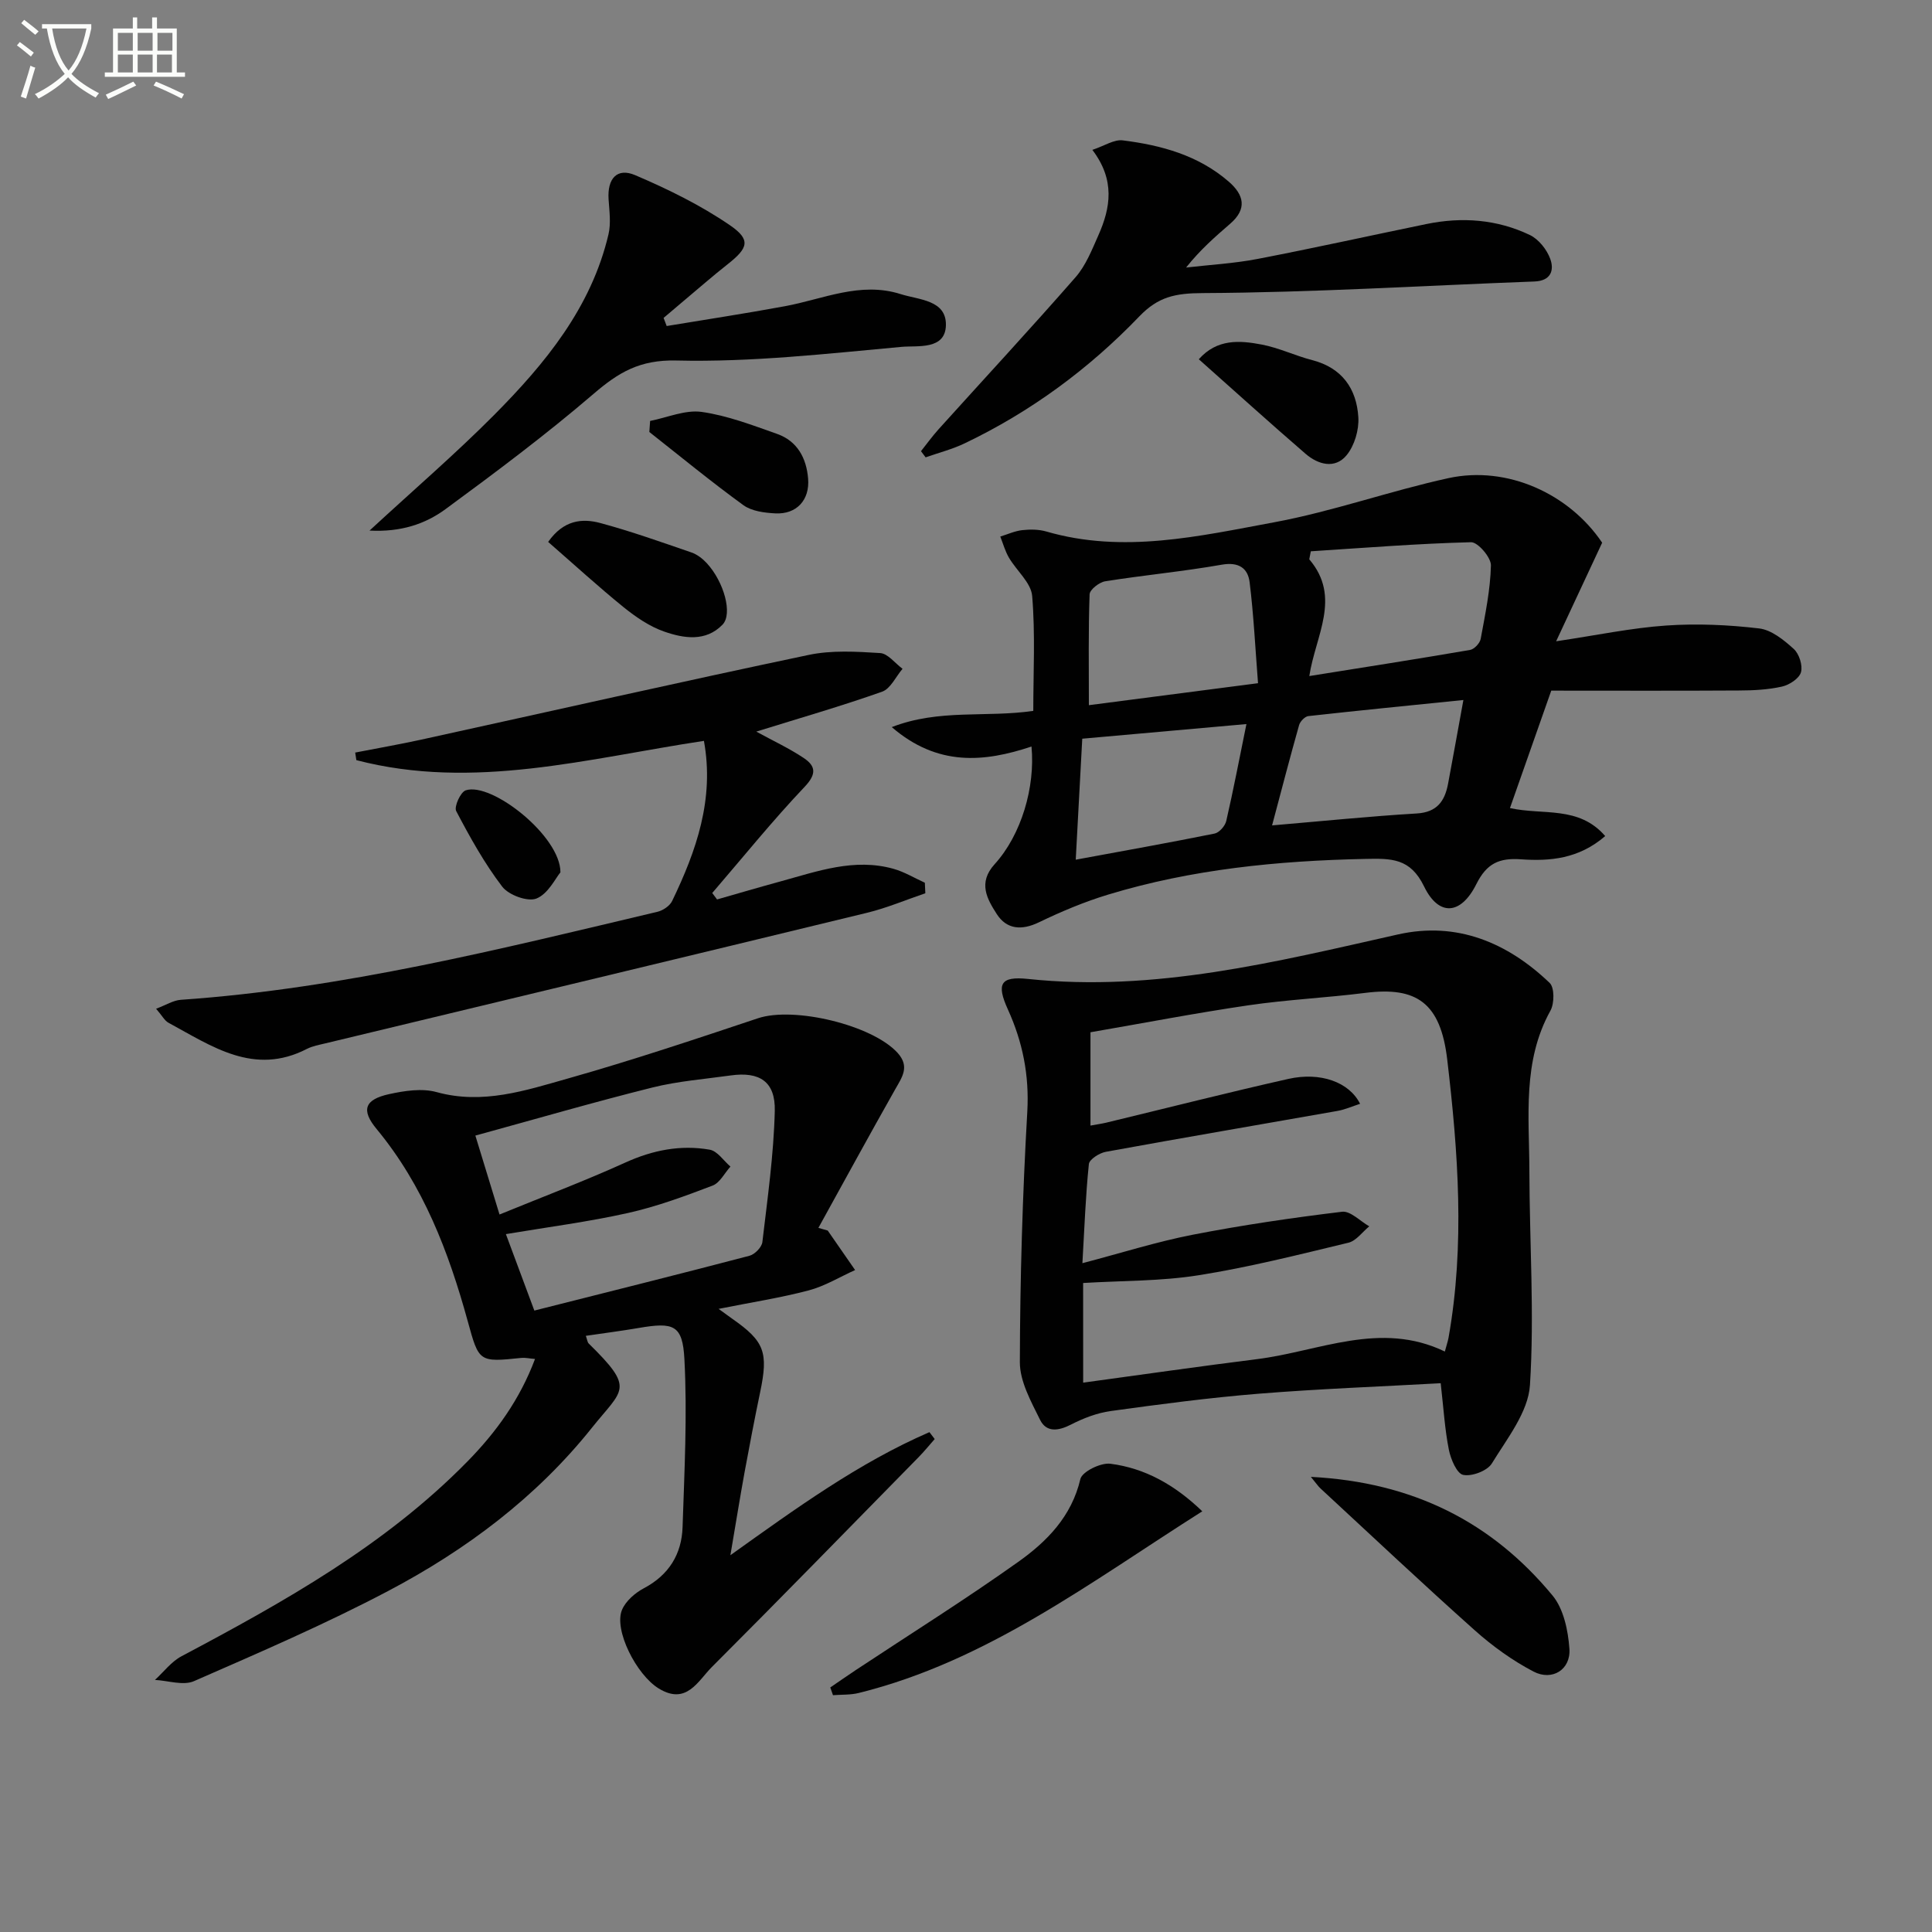
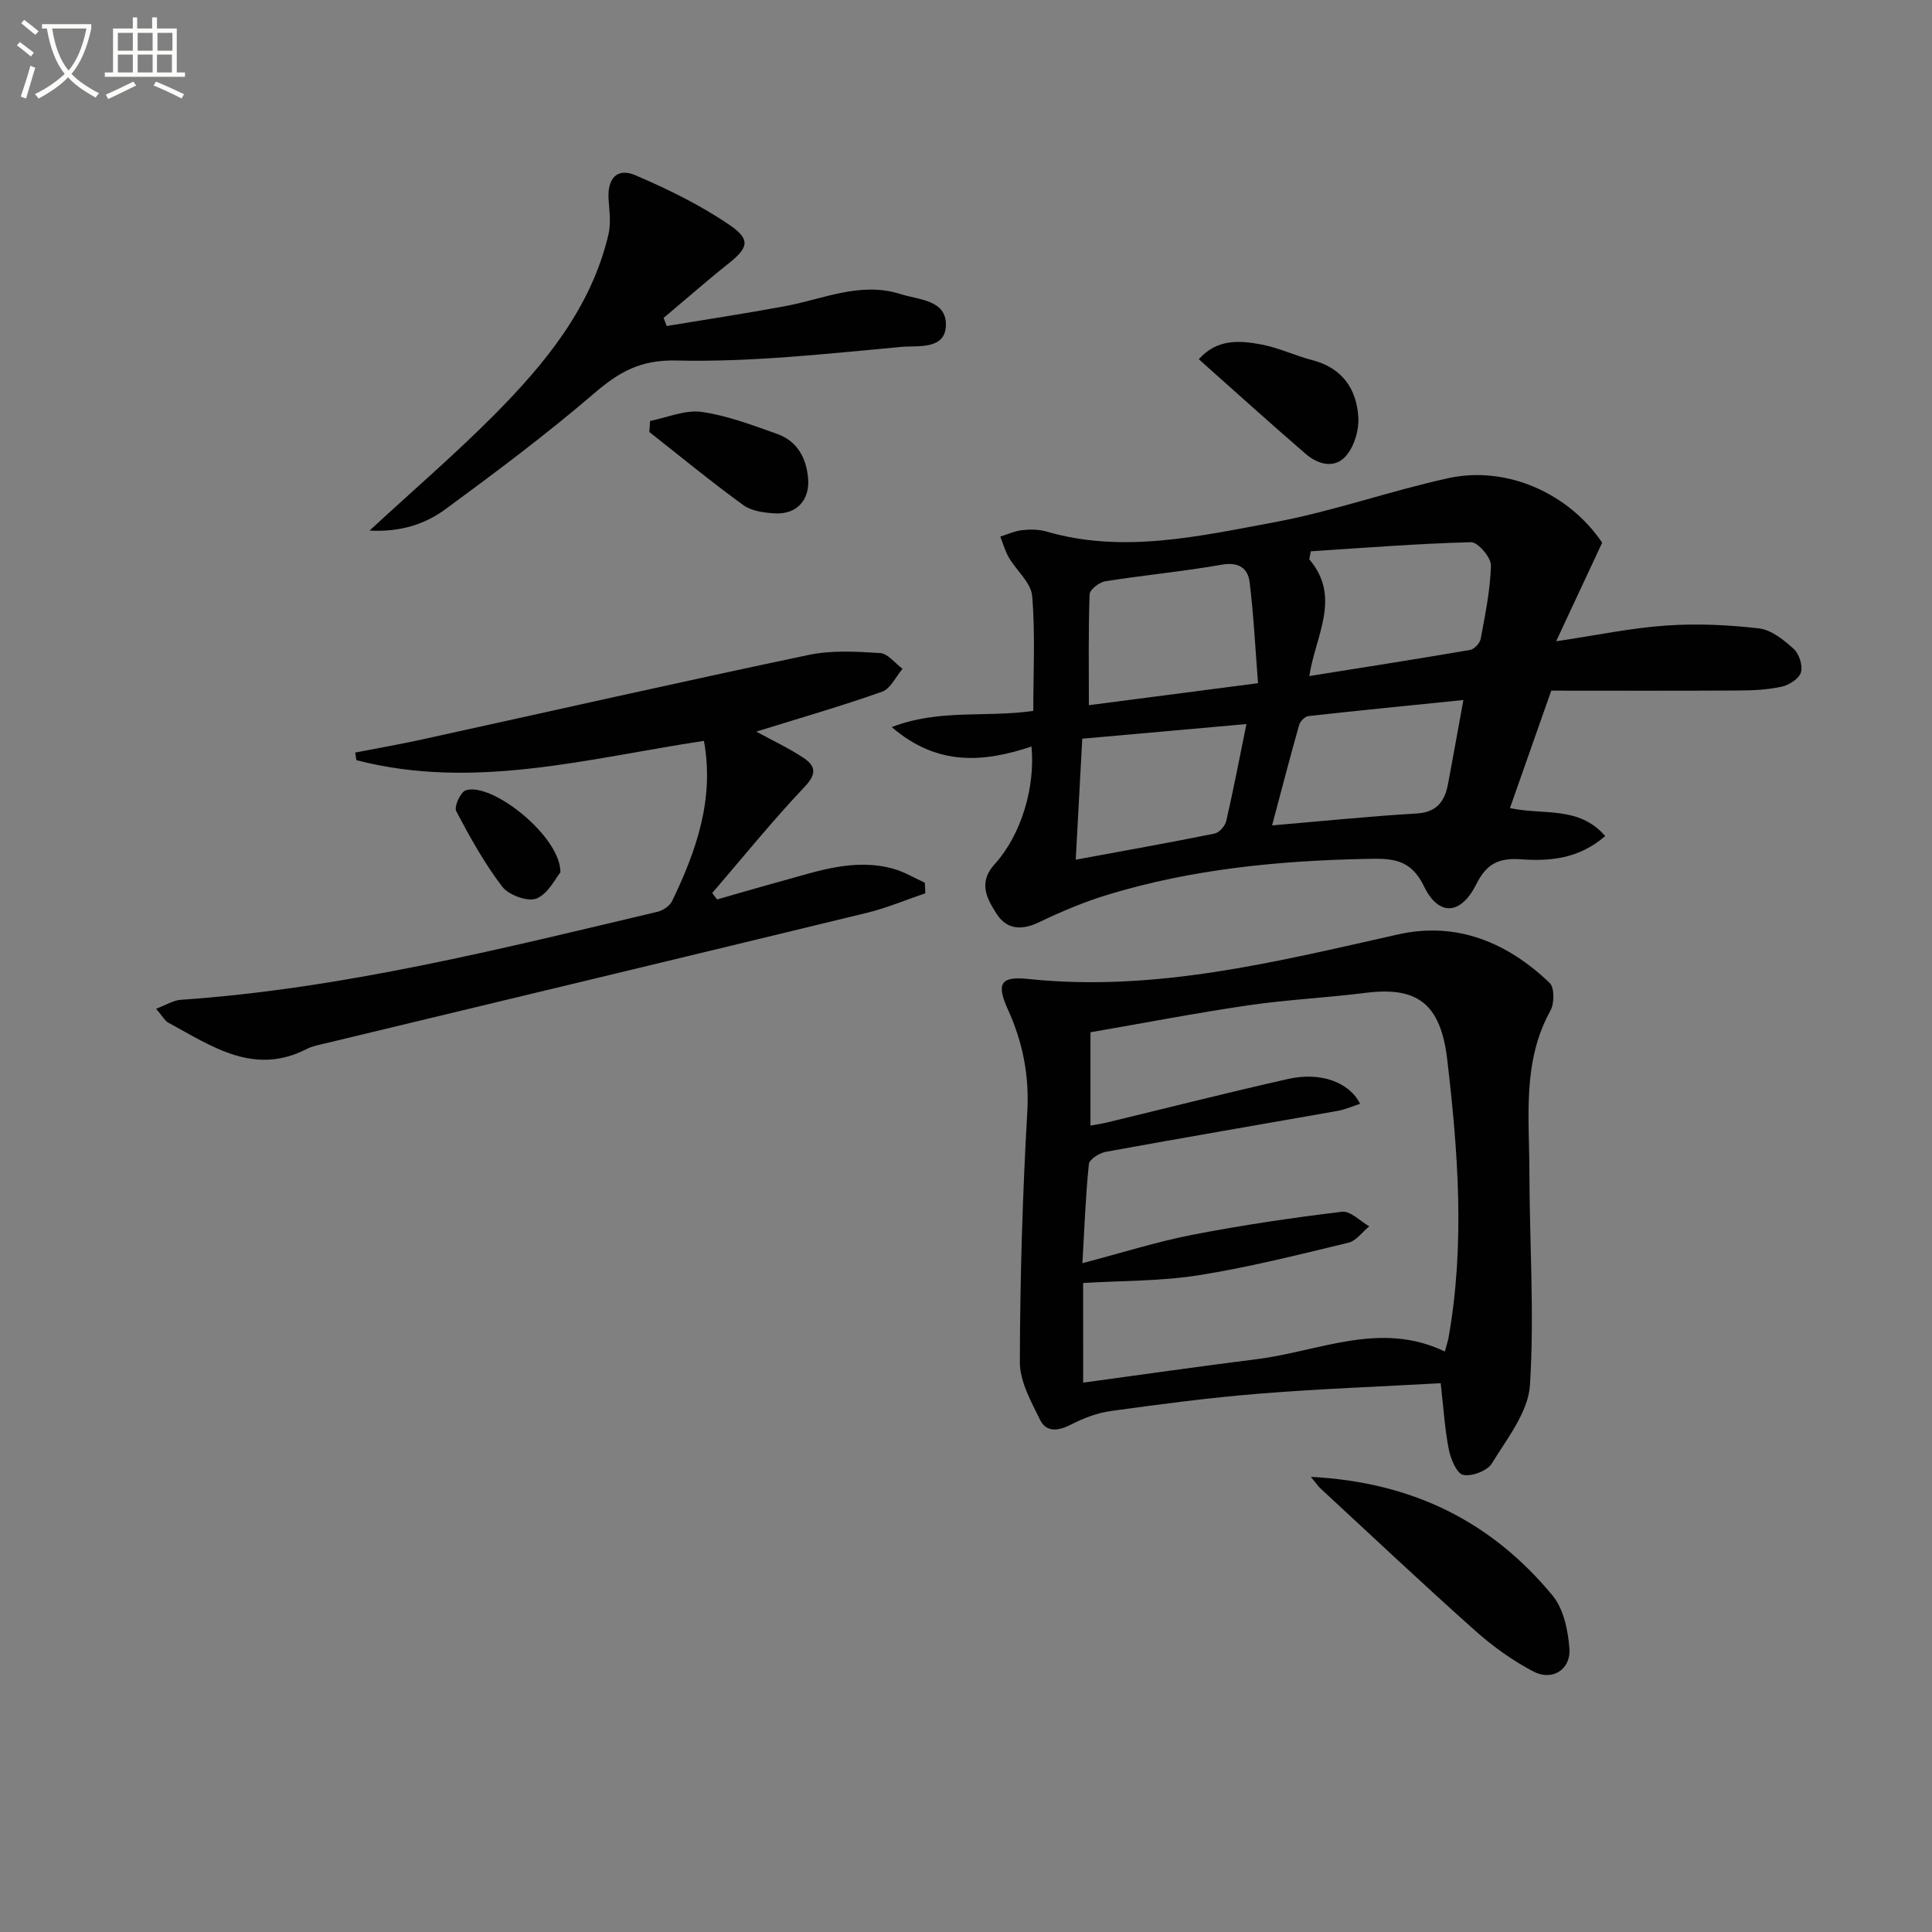
<svg xmlns="http://www.w3.org/2000/svg" enable-background="new 0 0 400 400" viewBox="0 0 400 400">
  <rect x="0" y="0" width="400" height="400" fill="#808080" stroke="none" />
  <path d="m6.4 11.7c-1-.8-1.9-1.6-2.9-2.3l.6-.7c.9.7 1.9 1.4 2.9 2.2zm-2.1 8.3c.7-2.1 1.4-4.2 2-6.4.2.1.6.3 1 .4-.7 2.3-1.3 4.4-1.9 6.4zm3-12.8c-1.1-.9-2.1-1.7-2.9-2.4l.6-.7c1 .8 2 1.5 3 2.4zm1.4-1.3v-.9h10.2v.9c-.9 4.2-2.3 7.3-4.1 9.4 1.3 1.4 3.2 2.7 5.7 4-.2.2-.4.5-.7.9-2.5-1.4-4.4-2.7-5.7-4.2-1.4 1.5-3.5 3-6.1 4.4 0 0 0 0-.1-.1-.3-.4-.5-.7-.7-.8 2.7-1.3 4.7-2.8 6.2-4.2-1.8-2.2-3-5.3-3.7-9.4zm9.2 0h-7.1c.6 3.8 1.7 6.7 3.4 8.7 1.7-2 2.9-4.8 3.7-8.7z" fill="#fbfcfa" />
  <path d="m31.6 3.6h.9v2.3h4.1v9.1h1.7v.9h-16.6v-.9h1.7v-9.1h4.1v-2.3h.9v2.3h3.1v-2.3zm-4 13.3.6.8c-1.9.9-3.8 1.9-5.8 2.8-.2-.3-.3-.6-.5-.9 2-.9 3.9-1.8 5.7-2.7zm-3.2-10.1v3.7h3.1v-3.7zm0 4.5v3.7h3.1v-3.7zm4.1-4.5v3.7h3.1v-3.7zm0 4.5v3.7h3.1v-3.7zm9.1 9.1c-2.1-1.1-4.1-2-5.8-2.7l.5-.8c2.2.9 4.1 1.8 5.8 2.6zm-1.9-13.6h-3.1v3.7h3.1zm-3.2 4.5v3.7h3.1v-3.7z" fill="#fbfcfa" />
  <g fill="#010101">
-     <path d="m171.37 254.77c1.89 2.73 3.78 5.46 5.67 8.18-3.2 1.44-6.28 3.34-9.63 4.22-5.89 1.55-11.94 2.48-18.63 3.82 1.34.97 2.08 1.52 2.83 2.05 6.68 4.66 7.5 6.93 5.77 15.2-1.15 5.52-2.21 11.05-3.23 16.6-.98 5.38-1.84 10.77-2.93 17.15 13.6-9.71 26.54-19.12 41.21-25.48.36.48.73.95 1.09 1.43-1.13 1.28-2.2 2.61-3.4 3.82-14.22 14.48-28.38 29.02-42.73 43.37-2.89 2.89-5.25 7.98-11.01 4.45-4.62-2.83-9.36-12.15-7.59-16.3.77-1.81 2.69-3.48 4.5-4.44 5.2-2.75 7.85-7.07 8.03-12.68.38-11.58.99-23.2.38-34.75-.37-7.14-2.25-7.7-9.46-6.47-3.56.61-7.14 1.07-10.95 1.63.29.79.32 1.32.6 1.59 9.67 9.49 7.11 9.36.67 17.43-11.49 14.4-26.05 25.3-42.2 33.81-13.06 6.88-26.66 12.74-40.19 18.66-2.23.98-5.37-.11-8.09-.25 1.82-1.66 3.39-3.79 5.5-4.9 21.21-11.26 42.11-22.92 59.16-40.29 5.99-6.1 10.89-12.88 14.03-21.26-1.22-.1-2.04-.3-2.83-.22-8.81.92-8.78.85-11.1-7.6-3.95-14.35-9.19-28.1-18.86-39.78-3.26-3.93-2.52-6.11 2.57-7.23 3.19-.7 6.82-1.26 9.85-.42 9.57 2.64 18.44-.35 27.26-2.84 13.21-3.74 26.24-8.1 39.27-12.45 7.47-2.49 23.69 1.4 28.91 7.17 2.58 2.86.92 5.03-.52 7.58-5.37 9.5-10.6 19.09-15.88 28.65.65.17 1.29.36 1.93.55zm-66.63.74c1.96 5.26 3.88 10.44 5.89 15.83 15.31-3.87 29.96-7.52 44.55-11.35 1.09-.29 2.54-1.77 2.66-2.83 1.06-9.03 2.35-18.08 2.57-27.15.15-6.1-3.16-8.19-9.14-7.35-5.42.76-10.93 1.18-16.21 2.5-12.14 3.03-24.16 6.53-36.64 9.95 1.85 6.06 3.29 10.76 5 16.34 9.01-3.69 17.67-6.95 26.08-10.77 5.67-2.57 11.42-3.7 17.44-2.65 1.59.28 2.87 2.28 4.29 3.5-1.22 1.35-2.19 3.37-3.71 3.94-5.72 2.18-11.52 4.33-17.47 5.66-8.22 1.84-16.62 2.92-25.31 4.38z" />
    <path d="m332.34 173.1c-5.48 4.74-11.48 5.23-17.43 4.81-4.54-.32-7.1.85-9.24 5.12-3.21 6.44-7.79 6.74-10.82.52-2.86-5.9-6.74-5.84-12.26-5.72-18.04.38-35.83 2.13-53.14 7.38-4.91 1.49-9.7 3.5-14.32 5.73-3.6 1.74-6.71 1.51-8.77-1.71-1.98-3.09-3.94-6.45-.43-10.31 5.53-6.08 8.43-15.96 7.63-24.36-9.84 3.28-19.45 4.15-28.93-4.02 9.83-3.82 19.51-1.93 29.3-3.36 0-7.95.43-15.91-.23-23.79-.23-2.75-3.23-5.23-4.81-7.93-.79-1.35-1.21-2.9-1.79-4.37 1.52-.47 3.01-1.16 4.55-1.33 1.63-.18 3.41-.17 4.97.28 15.93 4.63 31.62.97 47.15-1.9 12.19-2.26 24-6.5 36.13-9.15 12.11-2.64 24.96 3.2 31.81 13.37-3.03 6.5-6.02 12.91-9.53 20.41 8.53-1.27 15.62-2.77 22.78-3.26 6.38-.44 12.89-.15 19.25.6 2.55.3 5.12 2.39 7.16 4.24 1.13 1.02 1.9 3.44 1.5 4.84-.38 1.3-2.41 2.62-3.93 2.96-2.89.65-5.93.8-8.91.81-12.97.08-25.94.03-38.86.03-3.06 8.71-5.73 16.29-8.55 24.31 6.84 1.53 14.23-.55 19.72 5.8zm-71.88-31.65c-.57-7.28-.9-14.13-1.74-20.91-.36-2.9-2.25-4.24-5.75-3.63-8 1.41-16.12 2.16-24.15 3.44-1.24.2-3.2 1.73-3.23 2.71-.27 7.45-.15 14.92-.15 22.94 11.5-1.49 22.46-2.92 35.02-4.55zm10.93-27.31c-.11.55-.21 1.11-.32 1.66 6.72 7.87 1.27 15.81.01 24.17 11.43-1.83 22.37-3.53 33.29-5.41.86-.15 2.03-1.39 2.19-2.29.93-5.04 2-10.12 2.12-15.21.04-1.64-2.7-4.83-4.11-4.8-11.07.28-22.12 1.17-33.18 1.88zm31.59 30.79c-11.09 1.13-21.6 2.16-32.1 3.33-.72.08-1.71 1.11-1.92 1.88-1.88 6.64-3.61 13.33-5.59 20.75 10.55-.9 20.24-1.89 29.96-2.47 4.2-.25 5.79-2.57 6.47-6.11 1.01-5.34 1.95-10.69 3.18-17.38zm-80.26 33.06c10.01-1.85 19.4-3.52 28.75-5.41.96-.19 2.17-1.57 2.41-2.59 1.48-6.42 2.71-12.89 4.18-20.08-11.68 1.04-22.77 2.03-33.99 3.03-.46 8.73-.89 16.63-1.35 25.05z" />
-     <path d="m298.28 286.38c-12.57.7-25.13 1.16-37.65 2.17-10.25.83-20.47 2.18-30.66 3.59-2.82.39-5.66 1.48-8.21 2.79-2.63 1.35-5.12 1.7-6.44-1-1.86-3.78-4.18-7.92-4.17-11.91.04-17.29.55-34.59 1.54-51.85.43-7.57-.96-14.44-4.02-21.18-2.39-5.27-1.59-6.92 4.16-6.31 26.28 2.77 51.37-3.55 76.63-9.22 12.14-2.72 22.62 1.66 31.38 10.04 1.02.97.99 4.26.16 5.75-5.84 10.53-4.38 21.93-4.36 33.13.03 14.81 1.06 29.67.12 44.4-.36 5.58-4.73 11.05-7.88 16.2-.94 1.54-4.13 2.75-5.94 2.38-1.32-.27-2.58-3.26-2.97-5.21-.83-4.18-1.09-8.49-1.69-13.77zm-74.02-.12c12.34-1.68 24.13-3.38 35.96-4.86 12.9-1.61 25.56-8.02 38.92-1.58.34-1.28.61-2.05.76-2.84 3.42-19.23 1.99-38.48-.27-57.64-1.38-11.7-6.32-15.11-16.91-13.78-8.07 1.02-16.23 1.4-24.27 2.58-10.96 1.61-21.84 3.71-32.68 5.58v19.32c1.34-.25 2.3-.38 3.24-.6 12.57-3.03 25.1-6.22 37.71-9.06 6.66-1.5 12.62.65 14.87 5.15-1.6.52-3.09 1.19-4.65 1.47-15.99 2.83-32.01 5.55-47.99 8.47-1.33.24-3.41 1.56-3.51 2.54-.68 6.54-.91 13.13-1.34 20.52 8.11-2.13 15.39-4.44 22.83-5.89 10.24-1.99 20.58-3.51 30.93-4.76 1.73-.21 3.75 1.95 5.63 3.02-1.43 1.17-2.7 3-4.31 3.39-10.3 2.48-20.61 5.09-31.05 6.74-7.79 1.24-15.79 1.11-23.88 1.6.01 6.58.01 13.03.01 20.63z" />
+     <path d="m298.28 286.38c-12.57.7-25.13 1.16-37.65 2.17-10.25.83-20.47 2.18-30.66 3.59-2.82.39-5.66 1.48-8.21 2.79-2.63 1.35-5.12 1.7-6.44-1-1.86-3.78-4.18-7.92-4.17-11.91.04-17.29.55-34.59 1.54-51.85.43-7.57-.96-14.44-4.02-21.18-2.39-5.27-1.59-6.92 4.16-6.31 26.28 2.77 51.37-3.55 76.63-9.22 12.14-2.72 22.62 1.66 31.38 10.04 1.02.97.99 4.26.16 5.75-5.84 10.53-4.38 21.93-4.36 33.13.03 14.81 1.06 29.67.12 44.4-.36 5.58-4.73 11.05-7.88 16.2-.94 1.54-4.13 2.75-5.94 2.38-1.32-.27-2.58-3.26-2.97-5.21-.83-4.18-1.09-8.49-1.69-13.77zm-74.02-.12c12.34-1.68 24.13-3.38 35.96-4.86 12.9-1.61 25.56-8.02 38.92-1.58.34-1.28.61-2.05.76-2.84 3.42-19.23 1.99-38.48-.27-57.64-1.38-11.7-6.32-15.11-16.91-13.78-8.07 1.02-16.23 1.4-24.27 2.58-10.96 1.61-21.84 3.71-32.68 5.58v19.32c1.34-.25 2.3-.38 3.24-.6 12.57-3.03 25.1-6.22 37.71-9.06 6.66-1.5 12.62.65 14.87 5.15-1.6.52-3.09 1.19-4.65 1.47-15.99 2.83-32.01 5.55-47.99 8.47-1.33.24-3.41 1.56-3.51 2.54-.68 6.54-.91 13.13-1.34 20.52 8.11-2.13 15.39-4.44 22.83-5.89 10.24-1.99 20.58-3.51 30.93-4.76 1.73-.21 3.75 1.95 5.63 3.02-1.43 1.17-2.7 3-4.31 3.39-10.3 2.48-20.61 5.09-31.05 6.74-7.79 1.24-15.79 1.11-23.88 1.6.01 6.58.01 13.03.01 20.63" />
    <path d="m156.58 151.47c3.54 1.94 6.84 3.47 9.83 5.47 2.43 1.63 2.73 3.26.21 5.93-6.69 7.05-12.81 14.64-19.16 22.02.33.44.66.89 1 1.33 4.37-1.25 8.73-2.53 13.12-3.73 7.67-2.1 15.29-4.89 23.41-2.61 2.25.63 4.33 1.9 6.49 2.88.03.73.07 1.46.1 2.18-4.01 1.36-7.95 3.04-12.06 4.04-37.37 9.08-74.78 18.04-112.17 27.04-1.29.31-2.64.55-3.8 1.14-10.98 5.66-19.7-.56-28.67-5.41-.8-.43-1.29-1.43-2.56-2.9 2.05-.77 3.55-1.74 5.11-1.85 33.6-2.33 66.12-10.51 98.71-18.23 1.13-.27 2.52-1.21 3.01-2.21 5.02-10.41 8.79-21.12 6.59-33.17-24 3.62-47.69 10.3-71.96 3.99-.08-.52-.16-1.05-.24-1.57 4.57-.89 9.15-1.69 13.69-2.68 26.72-5.86 53.4-11.9 80.17-17.53 4.77-1.01 9.9-.7 14.83-.39 1.6.1 3.09 2.12 4.63 3.26-1.39 1.63-2.48 4.12-4.23 4.74-8.46 2.99-17.07 5.47-26.05 8.26z" />
-     <path d="m226.16 31.03c2.5-.83 4.49-2.19 6.29-1.97 7.97 1 15.63 3.08 21.92 8.52 3.22 2.78 3.86 5.69.33 8.74-3.12 2.7-6.23 5.41-9.13 9.07 4.92-.57 9.9-.84 14.74-1.77 11.71-2.25 23.35-4.84 35.03-7.24 7.35-1.51 14.61-.97 21.39 2.27 1.83.87 3.54 3.02 4.24 4.97.83 2.29.17 4.53-3.28 4.66-22.89.85-45.78 2.29-68.68 2.4-5.67.03-9.21.74-13.14 4.84-10.42 10.85-22.46 19.72-36.1 26.25-2.58 1.24-5.41 1.96-8.13 2.92-.32-.43-.64-.86-.96-1.28 1.22-1.53 2.37-3.13 3.68-4.58 9.45-10.47 19.03-20.81 28.31-31.42 2.13-2.43 3.4-5.68 4.74-8.7 2.52-5.68 3.51-11.43-1.25-17.68z" />
    <path d="m76.51 109.85c9.24-8.53 17.82-15.91 25.77-23.91 10.6-10.68 20.13-22.25 23.7-37.42.54-2.29.18-4.84.02-7.25-.28-4.28 1.73-6.62 5.52-5 6.79 2.9 13.54 6.21 19.6 10.36 4.39 3.01 3.78 4.72-.41 8.03-3.13 2.47-6.14 5.1-9.2 7.67-1.38 1.16-2.74 2.33-4.12 3.49.21.56.43 1.12.64 1.68 8.18-1.36 16.37-2.6 24.52-4.11 7.92-1.47 15.58-5.15 23.92-2.5 3.82 1.21 9.46 1.2 9.37 6.42-.09 5.19-5.87 4.21-9.13 4.5-15.53 1.42-31.14 3.2-46.67 2.83-7.61-.18-11.99 2.47-17.17 6.92-9.82 8.42-20.21 16.2-30.64 23.86-4.21 3.09-9.26 4.77-15.72 4.43z" />
-     <path d="m248.92 312.9c-23.17 14.68-44.57 31.03-71.11 37.61-1.72.43-3.57.32-5.35.46-.19-.53-.37-1.06-.56-1.6 1.78-1.21 3.54-2.45 5.34-3.64 11.21-7.42 22.61-14.56 33.56-22.35 5.94-4.22 11.06-9.4 12.88-17.16.36-1.53 4.21-3.42 6.2-3.17 7.2.92 13.37 4.39 19.04 9.85z" />
    <path d="m271.4 305.77c21.18 1.09 37.47 9.36 50.05 24.58 2.29 2.78 3.21 7.23 3.48 11.01.31 4.3-3.55 6.74-7.43 4.72-4.34-2.27-8.45-5.23-12.12-8.5-10.8-9.63-21.34-19.57-31.97-29.4-.46-.41-.8-.94-2.01-2.41z" />
-     <path d="m113.49 112.2c3.18-4.54 7.03-4.93 10.81-3.91 6.38 1.72 12.63 3.95 18.88 6.1 1.18.41 2.32 1.3 3.18 2.24 3.53 3.84 5.38 10.48 3.23 12.7-3.48 3.59-8.03 2.84-12.08 1.43-3.04-1.06-5.89-3.02-8.43-5.07-5.25-4.26-10.25-8.84-15.59-13.49z" />
    <path d="m248.2 74.38c3.79-4.28 8.49-3.91 13.04-3.04 3.56.68 6.92 2.31 10.44 3.22 6.19 1.6 9.19 5.93 9.55 11.84.16 2.61-.8 5.88-2.45 7.87-2.39 2.88-5.88 1.93-8.47-.31-7.4-6.39-14.66-12.96-22.11-19.58z" />
    <path d="m134.6 87.15c3.56-.7 7.26-2.34 10.66-1.87 5.33.75 10.51 2.75 15.64 4.56 4.18 1.48 6.06 5 6.41 9.24.37 4.45-2.39 7.44-6.8 7.21-2.25-.12-4.87-.45-6.6-1.7-6.65-4.83-13.01-10.06-19.47-15.15.05-.77.1-1.53.16-2.29z" />
    <path d="m116.03 180.61c-1.02 1.21-2.53 4.44-4.96 5.42-1.81.73-5.75-.71-7.09-2.46-3.69-4.83-6.69-10.24-9.53-15.65-.47-.9.89-3.93 1.97-4.29 5.37-1.78 19.66 9.51 19.61 16.98z" />
  </g>
</svg>